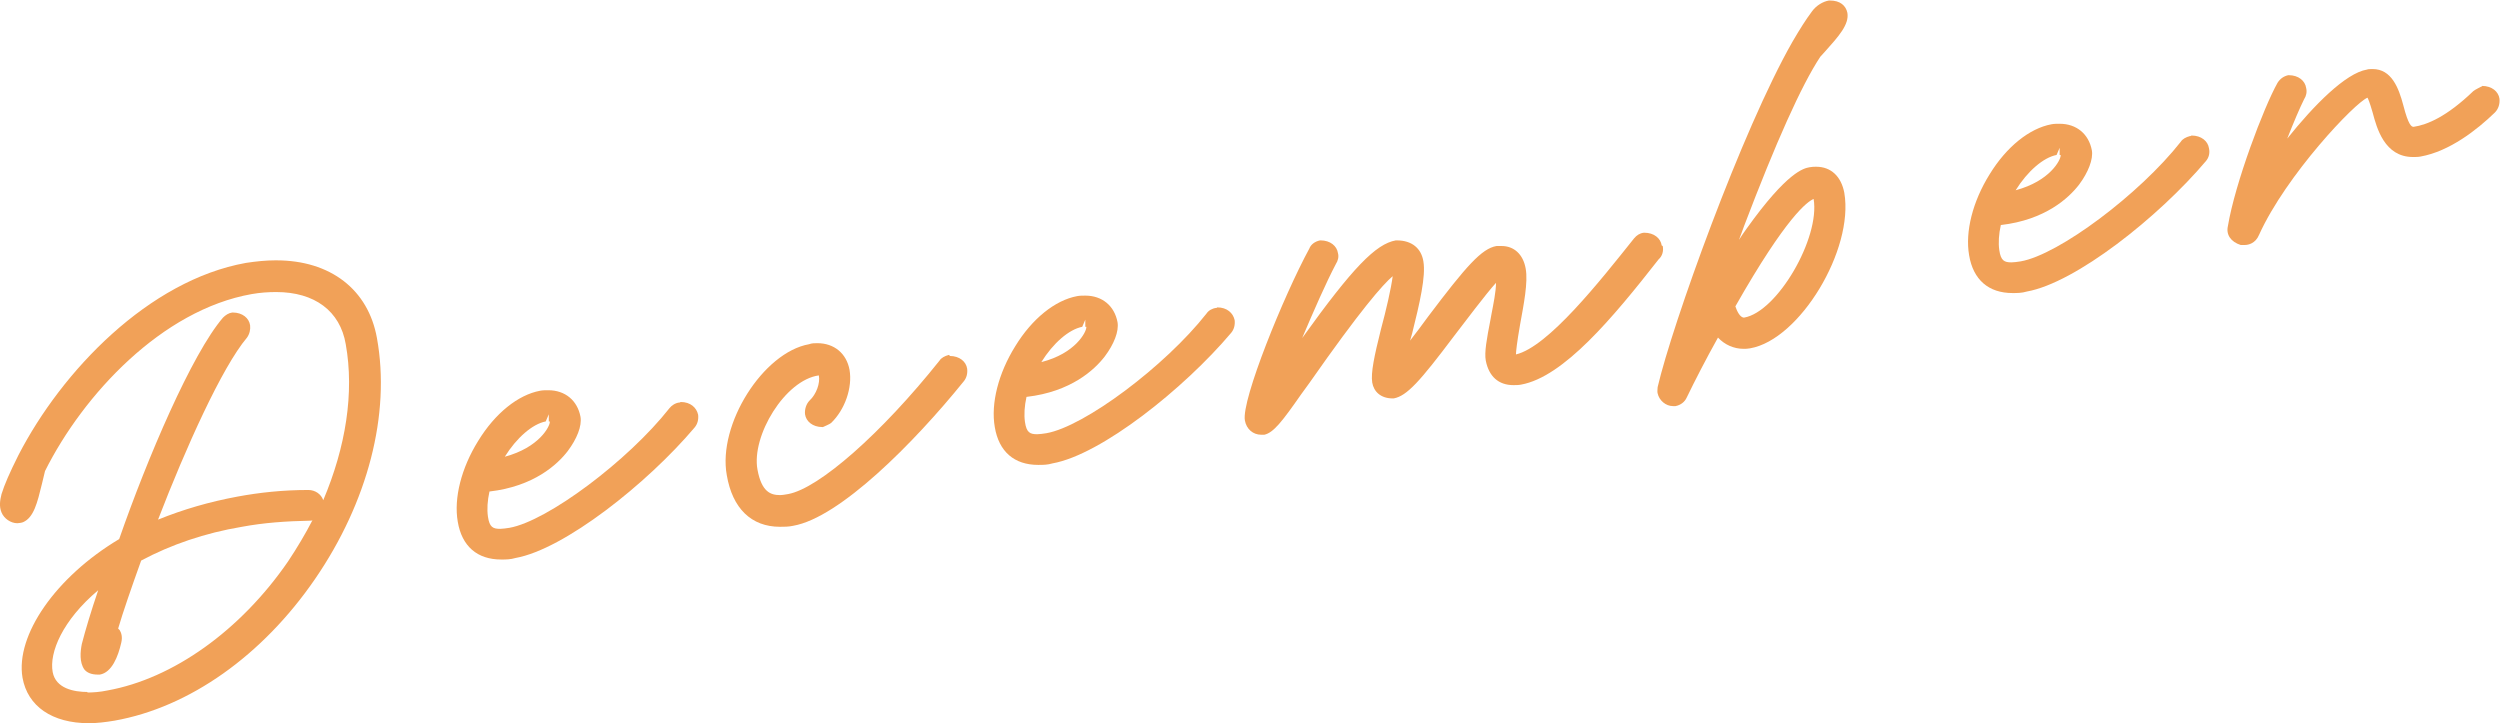
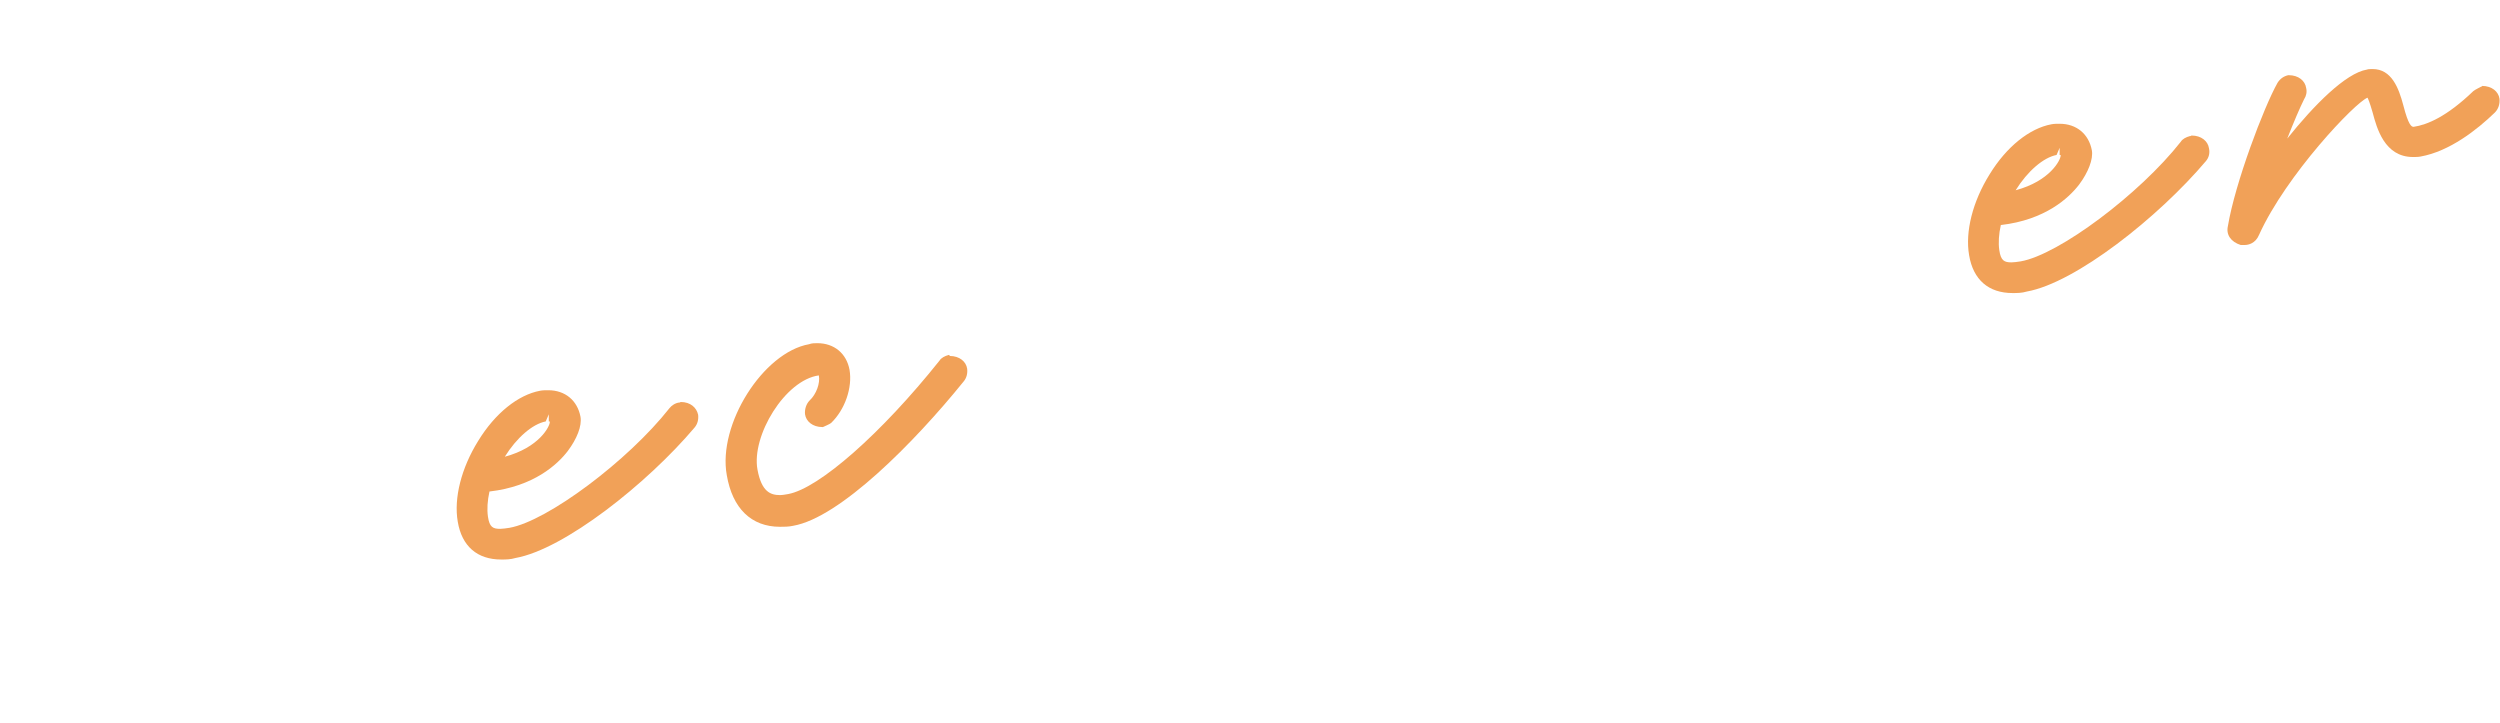
<svg xmlns="http://www.w3.org/2000/svg" id="_レイヤー_2" data-name="レイヤー 2" viewBox="0 0 48.88 14.14">
  <defs>
    <style>
      .cls-1 {
        fill: #f1a158;
        stroke-width: 0px;
      }
    </style>
  </defs>
  <g id="_スマホ" data-name="スマホ">
    <g>
-       <path class="cls-1" d="m5.39,5.09c-.19,0-.38.02-.58.05-1.9.34-3.6,2.11-4.45,3.76-.18.36-.27.57-.33.76-.03.12-.05.24,0,.36.05.12.18.21.31.21.02,0,.09-.01.11-.02.21-.09.28-.38.37-.75l.06-.25c.75-1.5,2.29-3.15,4.04-3.46.17-.03.33-.04.48-.04.75,0,1.25.37,1.36,1.02.17.95,0,2.01-.44,3.05-.04-.12-.16-.2-.29-.2-.5,0-.96.05-1.39.13-.54.1-1.06.25-1.55.45.54-1.4,1.25-2.98,1.74-3.56.05-.07.07-.16.06-.24-.02-.14-.15-.25-.34-.25h-.01c-.07.01-.13.05-.18.1-.61.71-1.48,2.75-2.03,4.33-1.24.74-2.03,1.88-1.89,2.71.1.56.58.89,1.3.89.15,0,.32-.02.5-.05,1.46-.26,2.89-1.27,3.92-2.77,1.03-1.5,1.48-3.22,1.21-4.71-.17-.95-.91-1.52-1.97-1.52ZM1.72,13.53c-.28,0-.63-.07-.69-.39-.07-.38.19-1.01.89-1.6-.14.41-.25.78-.32,1.05-.03.15-.05.36.05.5.05.06.13.1.27.1.01,0,.02,0,.03,0,.24-.04.36-.36.42-.62.03-.12,0-.2-.03-.25,0,0-.02-.02-.03-.03.09-.31.26-.8.45-1.33.58-.31,1.25-.54,1.97-.66.43-.08.86-.11,1.34-.12.01,0,.03,0,.04-.01-.14.27-.3.54-.48.81-.93,1.35-2.25,2.29-3.53,2.52-.14.03-.28.04-.4.04Z" />
      <path class="cls-1" d="m13.29,7.87h-.01c-.08.01-.15.06-.19.11-.81,1.03-2.39,2.21-3.13,2.34-.07.01-.13.02-.18.02-.14,0-.21-.03-.24-.24-.02-.14-.01-.31.03-.49.87-.1,1.33-.53,1.53-.79.18-.24.28-.49.25-.67-.06-.32-.3-.52-.63-.52-.05,0-.11,0-.16.01-.43.08-.88.44-1.21.98-.33.53-.48,1.12-.4,1.58.08.48.38.74.85.74.09,0,.18,0,.28-.03.95-.17,2.57-1.45,3.5-2.55.06-.07.08-.16.07-.25-.03-.14-.15-.25-.34-.25Zm-2.54.38c0,.09-.21.5-.88.68.23-.37.54-.64.8-.69l.06-.14s0,0,0,0v.14h.02Z" />
      <path class="cls-1" d="m18.56,6.94h-.01c-.08.02-.15.06-.18.11-1.14,1.43-2.36,2.5-2.96,2.61-.06.01-.11.02-.16.02-.18,0-.36-.06-.44-.5-.12-.66.54-1.75,1.2-1.84.03.15-.05.37-.18.49-.07.07-.1.18-.09.27.02.14.15.25.34.25h.01s.14-.06.16-.08c.27-.26.42-.69.36-1.04-.06-.32-.3-.52-.63-.52-.05,0-.11,0-.16.02-.9.16-1.79,1.57-1.61,2.56.11.65.48,1.01,1.04,1.01.08,0,.17,0,.26-.02.91-.16,2.36-1.62,3.33-2.82.06-.07.08-.16.07-.25-.02-.14-.15-.25-.34-.25Z" />
-       <path class="cls-1" d="m23.79,6.02h-.01c-.08.01-.15.05-.19.11-.81,1.03-2.39,2.21-3.13,2.34-.07.01-.13.02-.18.02-.14,0-.21-.03-.24-.24-.02-.14-.01-.31.03-.49.87-.1,1.33-.53,1.53-.79.18-.24.28-.49.25-.67-.06-.32-.3-.52-.63-.52-.05,0-.11,0-.16.01-.43.08-.88.44-1.21.98-.33.53-.48,1.12-.4,1.58.08.48.38.74.85.74.09,0,.18,0,.28-.03.95-.17,2.57-1.46,3.49-2.55.06-.07.08-.16.07-.25-.03-.14-.15-.25-.34-.25Zm-2.55.38c0,.09-.21.51-.88.68.23-.37.54-.64.8-.69l.06-.14s0,0,0,0v.14h.02Z" />
-       <path class="cls-1" d="m32.49,4.8c-.02-.14-.15-.25-.34-.25h-.01c-.08.01-.14.05-.19.11-.67.84-1.68,2.12-2.31,2.27,0-.05.02-.24.08-.58.07-.39.16-.83.11-1.1-.05-.28-.23-.44-.47-.44,0,0-.1,0-.1,0-.29.05-.59.39-1.33,1.37-.14.19-.25.34-.36.48l.04-.14c.15-.6.27-1.12.22-1.41-.04-.25-.22-.41-.52-.41h-.02c-.39.07-.84.53-1.83,1.91.22-.52.47-1.09.66-1.45.04-.06.06-.14.04-.21-.02-.14-.15-.25-.34-.25h-.01c-.1.02-.18.08-.21.16-.5.92-1.33,2.96-1.26,3.36.03.17.16.28.32.28h.06c.18-.04.35-.26.72-.79l.16-.22c1-1.43,1.44-1.93,1.63-2.09-.03.24-.13.67-.23,1.04-.13.52-.2.85-.17,1.04.03.18.17.31.4.31h.02c.26-.05.51-.33,1.18-1.22.2-.26.62-.82.82-1.04,0,.17-.05.41-.09.62l-.02.11c-.07.36-.12.63-.09.79.06.31.25.48.54.48.05,0,.1,0,.15-.01.83-.15,1.79-1.3,2.69-2.45.07-.06.1-.16.08-.26Z" />
-       <path class="cls-1" d="m35.59,1.11l.1-.11c.25-.28.47-.52.43-.75-.03-.14-.14-.24-.34-.24,0,0-.01,0-.02,0-.12.02-.25.1-.33.21-.12.16-.24.35-.38.59-.99,1.73-2.36,5.55-2.64,6.76,0,.02-.01.1,0,.12.03.14.16.25.3.25h.05c.1-.02.18-.08.22-.17.16-.33.37-.74.61-1.17.13.14.31.22.5.22.04,0,.08,0,.13-.01.97-.17,2.03-1.93,1.84-3.04-.06-.32-.26-.51-.55-.51-.04,0-.08,0-.13.01-.11.02-.43.08-1.23,1.2-.05.07-.1.14-.15.22.04-.1.07-.19.1-.27.62-1.63,1.12-2.75,1.49-3.31Zm-1.66,4.88c1-1.76,1.41-2.05,1.53-2.1.13.76-.71,2.21-1.36,2.32-.08,0-.14-.13-.17-.22Z" />
      <path class="cls-1" d="m42.83,2.66h-.01c-.08.02-.15.06-.18.11-.81,1.03-2.39,2.21-3.13,2.34-.07.01-.13.02-.18.02-.14,0-.21-.03-.24-.24-.02-.14-.01-.31.03-.49.87-.1,1.33-.53,1.53-.79.18-.24.28-.5.25-.67-.06-.32-.3-.52-.63-.52-.05,0-.11,0-.16.01-.43.08-.88.44-1.21.98-.33.53-.48,1.12-.4,1.58.08.48.38.74.85.74.09,0,.18,0,.28-.03.95-.17,2.57-1.45,3.5-2.55.06-.07.08-.16.06-.25-.02-.14-.15-.25-.34-.25Zm-2.54.38c0,.09-.21.5-.88.68.23-.37.54-.64.8-.69l.06-.14s0,0,0,0v.14h.02Z" />
      <path class="cls-1" d="m48.53,1.69h-.01s-.14.07-.16.09c-.52.5-.9.66-1.17.7-.04,0-.1-.03-.2-.42-.09-.34-.23-.71-.6-.71,0,0-.1,0-.11.01-.42.07-1.04.7-1.56,1.35.13-.33.25-.61.33-.77.04-.06.06-.14.04-.22-.02-.14-.15-.25-.34-.25h-.01c-.09.02-.16.07-.21.15-.27.48-.83,1.96-.97,2.8-.04.17.06.31.25.37.01,0,.07,0,.08,0,.07,0,.21-.03.28-.2.53-1.17,1.88-2.59,2.12-2.68.01.02.04.08.1.29.08.3.23.87.79.87.05,0,.1,0,.15-.01.56-.1,1.1-.52,1.45-.86.07-.07.1-.17.09-.27-.02-.14-.15-.25-.34-.25Z" />
    </g>
  </g>
</svg>